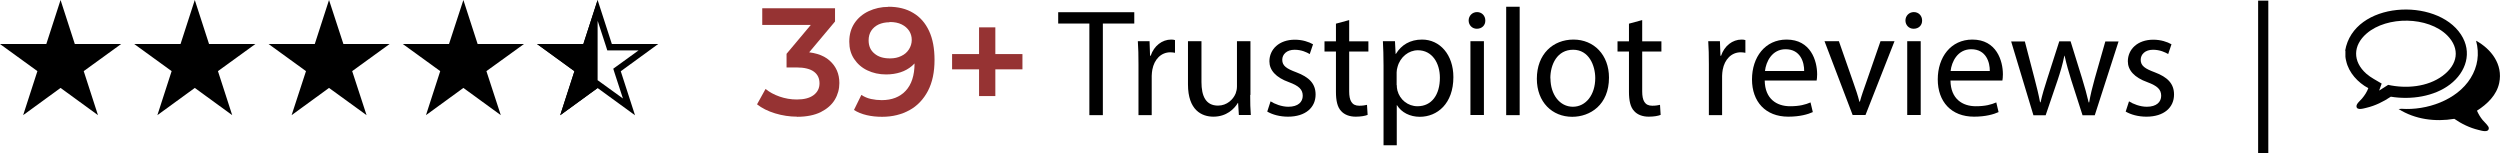
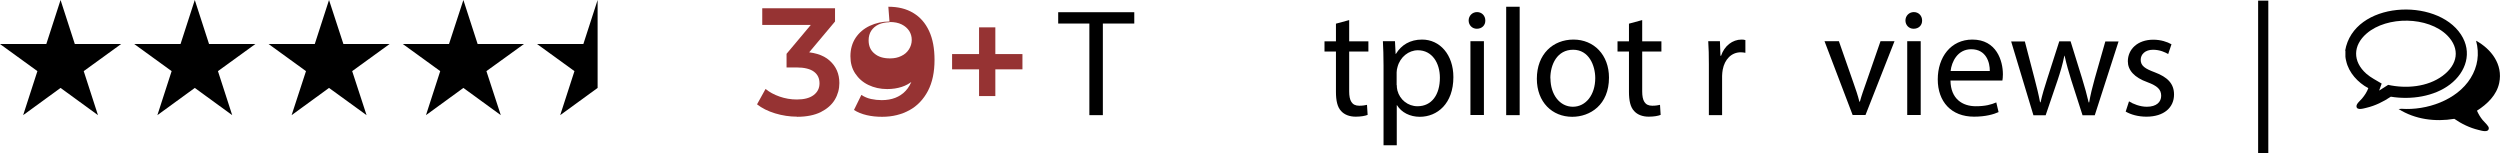
<svg xmlns="http://www.w3.org/2000/svg" id="Layer_2" data-name="Layer 2" viewBox="0 0 196.49 12.05">
  <defs>
    <style>
      .cls-1 {
        fill: #963333;
      }
    </style>
  </defs>
  <g id="Layer_1-2" data-name="Layer 1">
    <g>
      <g>
        <polygon points="4.76 0 5.88 3.46 9.52 3.46 6.58 5.59 7.7 9.05 4.76 6.91 1.82 9.05 2.94 5.59 0 3.46 3.64 3.46 4.76 0" />
        <polygon points="15.31 0 16.43 3.46 20.07 3.46 17.13 5.59 18.25 9.05 15.31 6.91 12.37 9.05 13.49 5.59 10.55 3.46 14.19 3.46 15.31 0" />
        <polygon points="25.86 0 26.99 3.46 30.62 3.46 27.68 5.59 28.81 9.05 25.86 6.91 22.92 9.05 24.05 5.59 21.11 3.46 24.74 3.46 25.86 0" />
        <polygon points="36.42 0 37.54 3.46 41.18 3.46 38.23 5.59 39.36 9.05 36.42 6.91 33.48 9.05 34.6 5.59 31.66 3.46 35.29 3.46 36.42 0" />
-         <path d="M46.97,1.62l.65,1.99.11.35h2.46l-1.7,1.23-.29.21.11.35.65,1.99-1.7-1.23-.29-.21-.29.21-1.7,1.23.65-1.99.11-.35-.29-.21-1.7-1.23h2.46l.11-.35.65-1.99M46.97,0l-1.12,3.46h-3.64l2.94,2.14-1.12,3.46,2.94-2.14,2.94,2.14-1.12-3.46,2.94-2.14h-3.64L46.97,0h0Z" />
        <polygon points="46.97 0 46.97 6.91 44.03 9.05 45.15 5.59 42.21 3.46 45.85 3.46 46.97 0" />
      </g>
      <g>
        <path d="M184.32,3.98c.67-3.89,7.17-4.21,9.1-1.27.92,1.4.4,2.96-.85,3.92s-3.08,1.23-4.66.97c-.58.39-1.23.71-1.91.87-.22.05-.76.23-.79-.1-.02-.22.3-.46.44-.63.2-.24.38-.51.49-.81-.82-.44-1.54-1.22-1.74-2.14-.02-.09-.06-.24-.06-.33v-.48ZM192.34,2.78c-1.51-1.5-4.73-1.53-6.33-.15-1.09.94-1.11,2.2-.03,3.16.36.32.81.53,1.21.78l-.2.55.71-.45c1.41.31,3.09.17,4.28-.71s1.41-2.13.35-3.19Z" />
        <path d="M188.52,8.57l.23-.02c1.97.14,4.35-.67,5.43-2.41.56-.9.71-1.9.43-2.94,1.2.66,2.12,1.87,1.82,3.31-.2.97-.95,1.68-1.75,2.19.12.27.26.51.45.74.12.15.47.45.48.62.01.4-.58.21-.82.15-.67-.16-1.33-.48-1.89-.87-1.5.25-3.08.05-4.38-.77Z" />
      </g>
      <g>
        <path class="cls-1" d="M62.65,9.17c-.59,0-1.17-.09-1.73-.26-.56-.17-1.04-.41-1.42-.71l.67-1.21c.3.25.67.45,1.1.6s.88.23,1.36.23c.56,0,1-.11,1.31-.34s.47-.54.47-.93-.14-.69-.43-.91c-.29-.22-.75-.34-1.39-.34h-.77v-1.07l2.4-2.86.2.59h-4.51V.65h5.72v1.04l-2.4,2.86-.82-.48h.47c1.03,0,1.81.23,2.32.69.52.46.77,1.05.77,1.77,0,.47-.12.91-.36,1.31-.24.4-.61.72-1.1.97-.49.24-1.11.37-1.87.37Z" />
-         <path class="cls-1" d="M69.82.53c.77,0,1.42.16,1.96.49.54.32.95.79,1.24,1.41.29.62.43,1.38.43,2.28,0,.96-.17,1.77-.52,2.44-.35.66-.83,1.17-1.45,1.51-.62.34-1.33.52-2.15.52-.42,0-.83-.04-1.21-.13-.38-.09-.72-.22-1-.41l.58-1.18c.23.15.48.26.76.32s.55.09.84.09c.79,0,1.42-.24,1.88-.73s.7-1.21.7-2.16c0-.15,0-.33-.01-.53,0-.2-.04-.41-.08-.62l.48.53c-.14.33-.33.6-.59.82-.26.22-.56.39-.9.5-.34.11-.72.17-1.14.17-.54,0-1.03-.11-1.47-.32-.44-.21-.78-.51-1.04-.9-.26-.39-.38-.84-.38-1.36,0-.56.14-1.04.41-1.45.27-.4.64-.72,1.11-.94.47-.22.99-.34,1.55-.34ZM69.91,1.75c-.32,0-.6.06-.85.17-.25.12-.44.28-.58.49-.14.21-.21.47-.21.76,0,.44.15.79.46,1.04.3.26.71.38,1.22.38.34,0,.63-.06.89-.19.26-.12.46-.3.6-.52.14-.22.22-.47.22-.74s-.07-.5-.2-.71c-.14-.21-.33-.38-.59-.51-.26-.13-.57-.19-.95-.19Z" />
+         <path class="cls-1" d="M69.82.53c.77,0,1.42.16,1.96.49.54.32.95.79,1.24,1.41.29.62.43,1.38.43,2.28,0,.96-.17,1.77-.52,2.44-.35.66-.83,1.17-1.45,1.51-.62.34-1.33.52-2.15.52-.42,0-.83-.04-1.21-.13-.38-.09-.72-.22-1-.41l.58-1.18c.23.15.48.26.76.32s.55.09.84.09c.79,0,1.42-.24,1.88-.73s.7-1.21.7-2.16l.48.53c-.14.33-.33.6-.59.82-.26.22-.56.39-.9.5-.34.11-.72.17-1.14.17-.54,0-1.03-.11-1.47-.32-.44-.21-.78-.51-1.04-.9-.26-.39-.38-.84-.38-1.36,0-.56.14-1.04.41-1.45.27-.4.64-.72,1.11-.94.47-.22.99-.34,1.55-.34ZM69.91,1.75c-.32,0-.6.06-.85.17-.25.12-.44.28-.58.49-.14.21-.21.47-.21.76,0,.44.15.79.46,1.04.3.26.71.38,1.22.38.34,0,.63-.06.89-.19.26-.12.46-.3.6-.52.14-.22.22-.47.22-.74s-.07-.5-.2-.71c-.14-.21-.33-.38-.59-.51-.26-.13-.57-.19-.95-.19Z" />
        <path class="cls-1" d="M74.83,5.45v-1.2h5.53v1.2h-5.53ZM76.95,7.55V2.15h1.28v5.4h-1.28Z" />
        <path d="M85.63,1.85h-2.46v-.89h5.98v.89h-2.47v7.2h-1.06V1.85Z" />
-         <path d="M89.48,5.05c0-.68-.01-1.27-.05-1.81h.92l.04,1.14h.05c.26-.78.9-1.27,1.61-1.27.12,0,.2.01.3.04v1c-.11-.02-.22-.04-.36-.04-.74,0-1.27.56-1.42,1.36-.02.14-.05.31-.05.49v3.09h-1.04v-3.99Z" />
-         <path d="M98.26,7.46c0,.6.01,1.13.05,1.58h-.94l-.06-.95h-.02c-.28.47-.89,1.08-1.92,1.08-.91,0-2-.5-2-2.54v-3.39h1.06v3.21c0,1.1.34,1.85,1.3,1.85.71,0,1.2-.49,1.39-.96.06-.16.1-.35.1-.54v-3.56h1.06v4.22Z" />
-         <path d="M99.87,7.97c.31.2.86.42,1.39.42.77,0,1.13-.38,1.13-.86,0-.5-.3-.78-1.08-1.07-1.04-.37-1.54-.95-1.54-1.64,0-.94.76-1.7,2-1.7.59,0,1.1.17,1.43.36l-.26.77c-.23-.14-.65-.34-1.19-.34-.62,0-.97.36-.97.79,0,.48.35.7,1.1.98,1.01.38,1.52.89,1.52,1.75,0,1.02-.79,1.74-2.17,1.74-.64,0-1.22-.16-1.63-.4l.26-.8Z" />
        <path d="M106.04,1.58v1.67h1.51v.8h-1.51v3.13c0,.72.2,1.13.79,1.13.28,0,.48-.04.61-.07l.05.79c-.2.08-.53.14-.94.14-.49,0-.89-.16-1.14-.44-.3-.31-.41-.83-.41-1.51v-3.17h-.9v-.8h.9v-1.39l1.03-.28Z" />
        <path d="M108.74,5.14c0-.74-.02-1.34-.05-1.9h.95l.05,1h.02c.43-.71,1.12-1.13,2.06-1.13,1.4,0,2.46,1.19,2.46,2.95,0,2.09-1.27,3.12-2.64,3.12-.77,0-1.44-.34-1.79-.91h-.02v3.15h-1.04v-6.28ZM109.78,6.68c0,.16.02.3.05.43.19.73.83,1.24,1.58,1.24,1.12,0,1.76-.91,1.76-2.24,0-1.16-.61-2.16-1.73-2.16-.72,0-1.39.52-1.6,1.31-.04.13-.07.29-.07.43v1Z" />
        <path d="M116.74,1.61c.01.36-.25.65-.67.65-.37,0-.64-.29-.64-.65s.28-.66.66-.66.65.29.65.66ZM115.57,9.05V3.24h1.06v5.8h-1.06Z" />
        <path d="M118.38.53h1.06v8.52h-1.06V.53Z" />
        <path d="M126.46,6.1c0,2.15-1.49,3.08-2.89,3.08-1.57,0-2.78-1.15-2.78-2.99,0-1.94,1.27-3.08,2.88-3.08s2.79,1.21,2.79,2.99ZM121.86,6.16c0,1.27.73,2.23,1.76,2.23s1.76-.95,1.76-2.25c0-.98-.49-2.23-1.74-2.23s-1.79,1.15-1.79,2.25Z" />
        <path d="M129.07,1.58v1.67h1.51v.8h-1.51v3.13c0,.72.2,1.13.79,1.13.28,0,.48-.04.61-.07l.05.79c-.2.08-.53.14-.94.14-.49,0-.89-.16-1.14-.44-.3-.31-.41-.83-.41-1.51v-3.17h-.9v-.8h.9v-1.39l1.03-.28Z" />
        <path d="M134.31,5.05c0-.68-.01-1.27-.05-1.81h.92l.04,1.14h.05c.26-.78.9-1.27,1.61-1.27.12,0,.2.01.3.04v1c-.11-.02-.22-.04-.36-.04-.74,0-1.27.56-1.42,1.36-.02.14-.05.31-.05.49v3.09h-1.04v-3.99Z" />
-         <path d="M138.7,6.34c.02,1.43.94,2.01,1.99,2.01.76,0,1.21-.13,1.61-.3l.18.76c-.37.17-1.01.36-1.93.36-1.79,0-2.85-1.18-2.85-2.93s1.03-3.13,2.72-3.13c1.9,0,2.4,1.67,2.4,2.73,0,.22-.02.38-.04.49h-4.08ZM141.8,5.58c.01-.67-.28-1.71-1.46-1.71-1.07,0-1.54.98-1.62,1.71h3.08Z" />
        <path d="M144.53,3.24l1.14,3.26c.19.53.35,1.01.47,1.49h.04c.13-.48.3-.96.49-1.49l1.13-3.26h1.1l-2.28,5.8h-1.01l-2.21-5.8h1.13Z" />
        <path d="M151.07,1.61c.01.36-.25.65-.67.65-.37,0-.64-.29-.64-.65s.28-.66.66-.66.65.29.65.66ZM149.9,9.05V3.24h1.06v5.8h-1.06Z" />
        <path d="M153.3,6.34c.02,1.43.94,2.01,1.99,2.01.76,0,1.21-.13,1.61-.3l.18.76c-.37.17-1.01.36-1.93.36-1.79,0-2.85-1.18-2.85-2.93s1.03-3.13,2.72-3.13c1.9,0,2.4,1.67,2.4,2.73,0,.22-.02.38-.04.49h-4.08ZM156.39,5.58c.01-.67-.28-1.71-1.46-1.71-1.07,0-1.54.98-1.62,1.71h3.08Z" />
        <path d="M159.14,3.24l.77,2.95c.17.65.32,1.25.43,1.85h.04c.13-.59.32-1.21.52-1.83l.95-2.96h.89l.9,2.9c.22.7.38,1.31.52,1.9h.04c.1-.59.25-1.2.44-1.88l.83-2.91h1.04l-1.87,5.8h-.96l-.89-2.77c-.2-.65-.37-1.22-.52-1.91h-.02c-.14.7-.32,1.29-.53,1.92l-.94,2.76h-.96l-1.75-5.8h1.08Z" />
        <path d="M167.34,7.97c.31.2.86.42,1.39.42.77,0,1.13-.38,1.13-.86,0-.5-.3-.78-1.08-1.07-1.04-.37-1.54-.95-1.54-1.64,0-.94.76-1.7,2-1.7.59,0,1.1.17,1.43.36l-.26.77c-.23-.14-.65-.34-1.19-.34-.62,0-.97.36-.97.79,0,.48.35.7,1.1.98,1.01.38,1.52.89,1.52,1.75,0,1.02-.79,1.74-2.17,1.74-.64,0-1.22-.16-1.63-.4l.26-.8Z" />
        <path d="M178.28.05v11.99h-.8V.05h.8Z" />
      </g>
    </g>
  </g>
</svg>